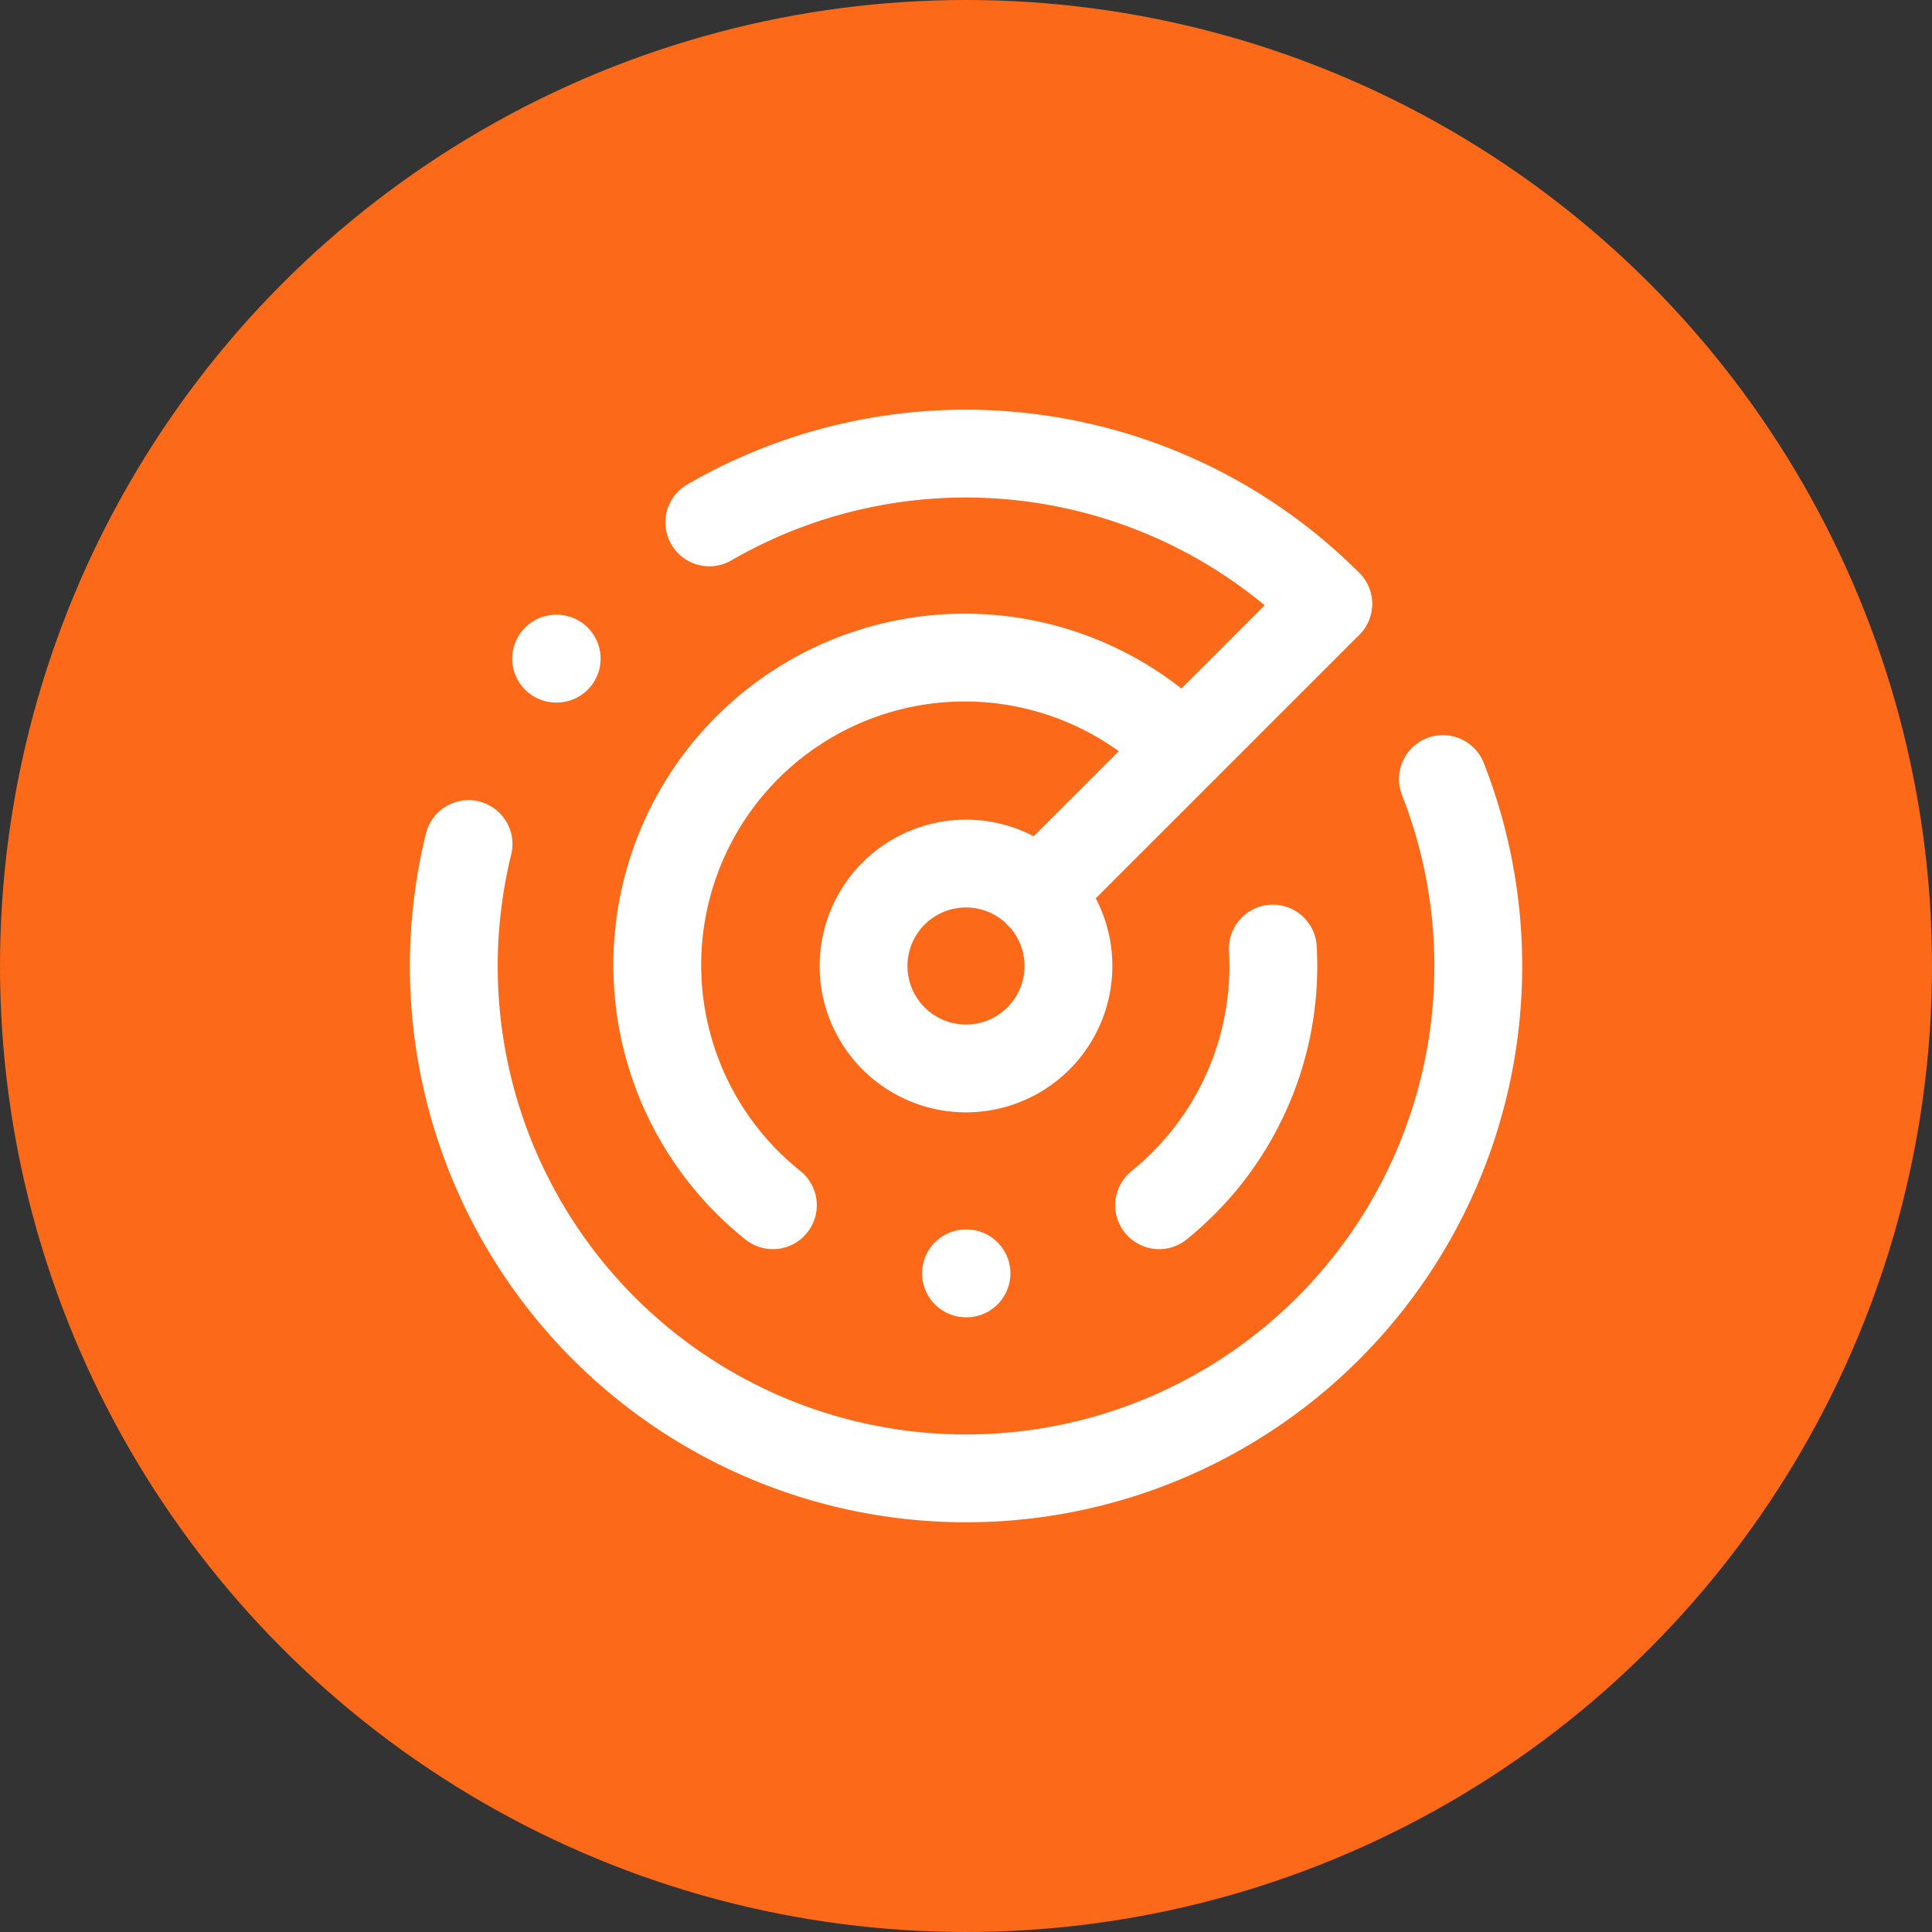
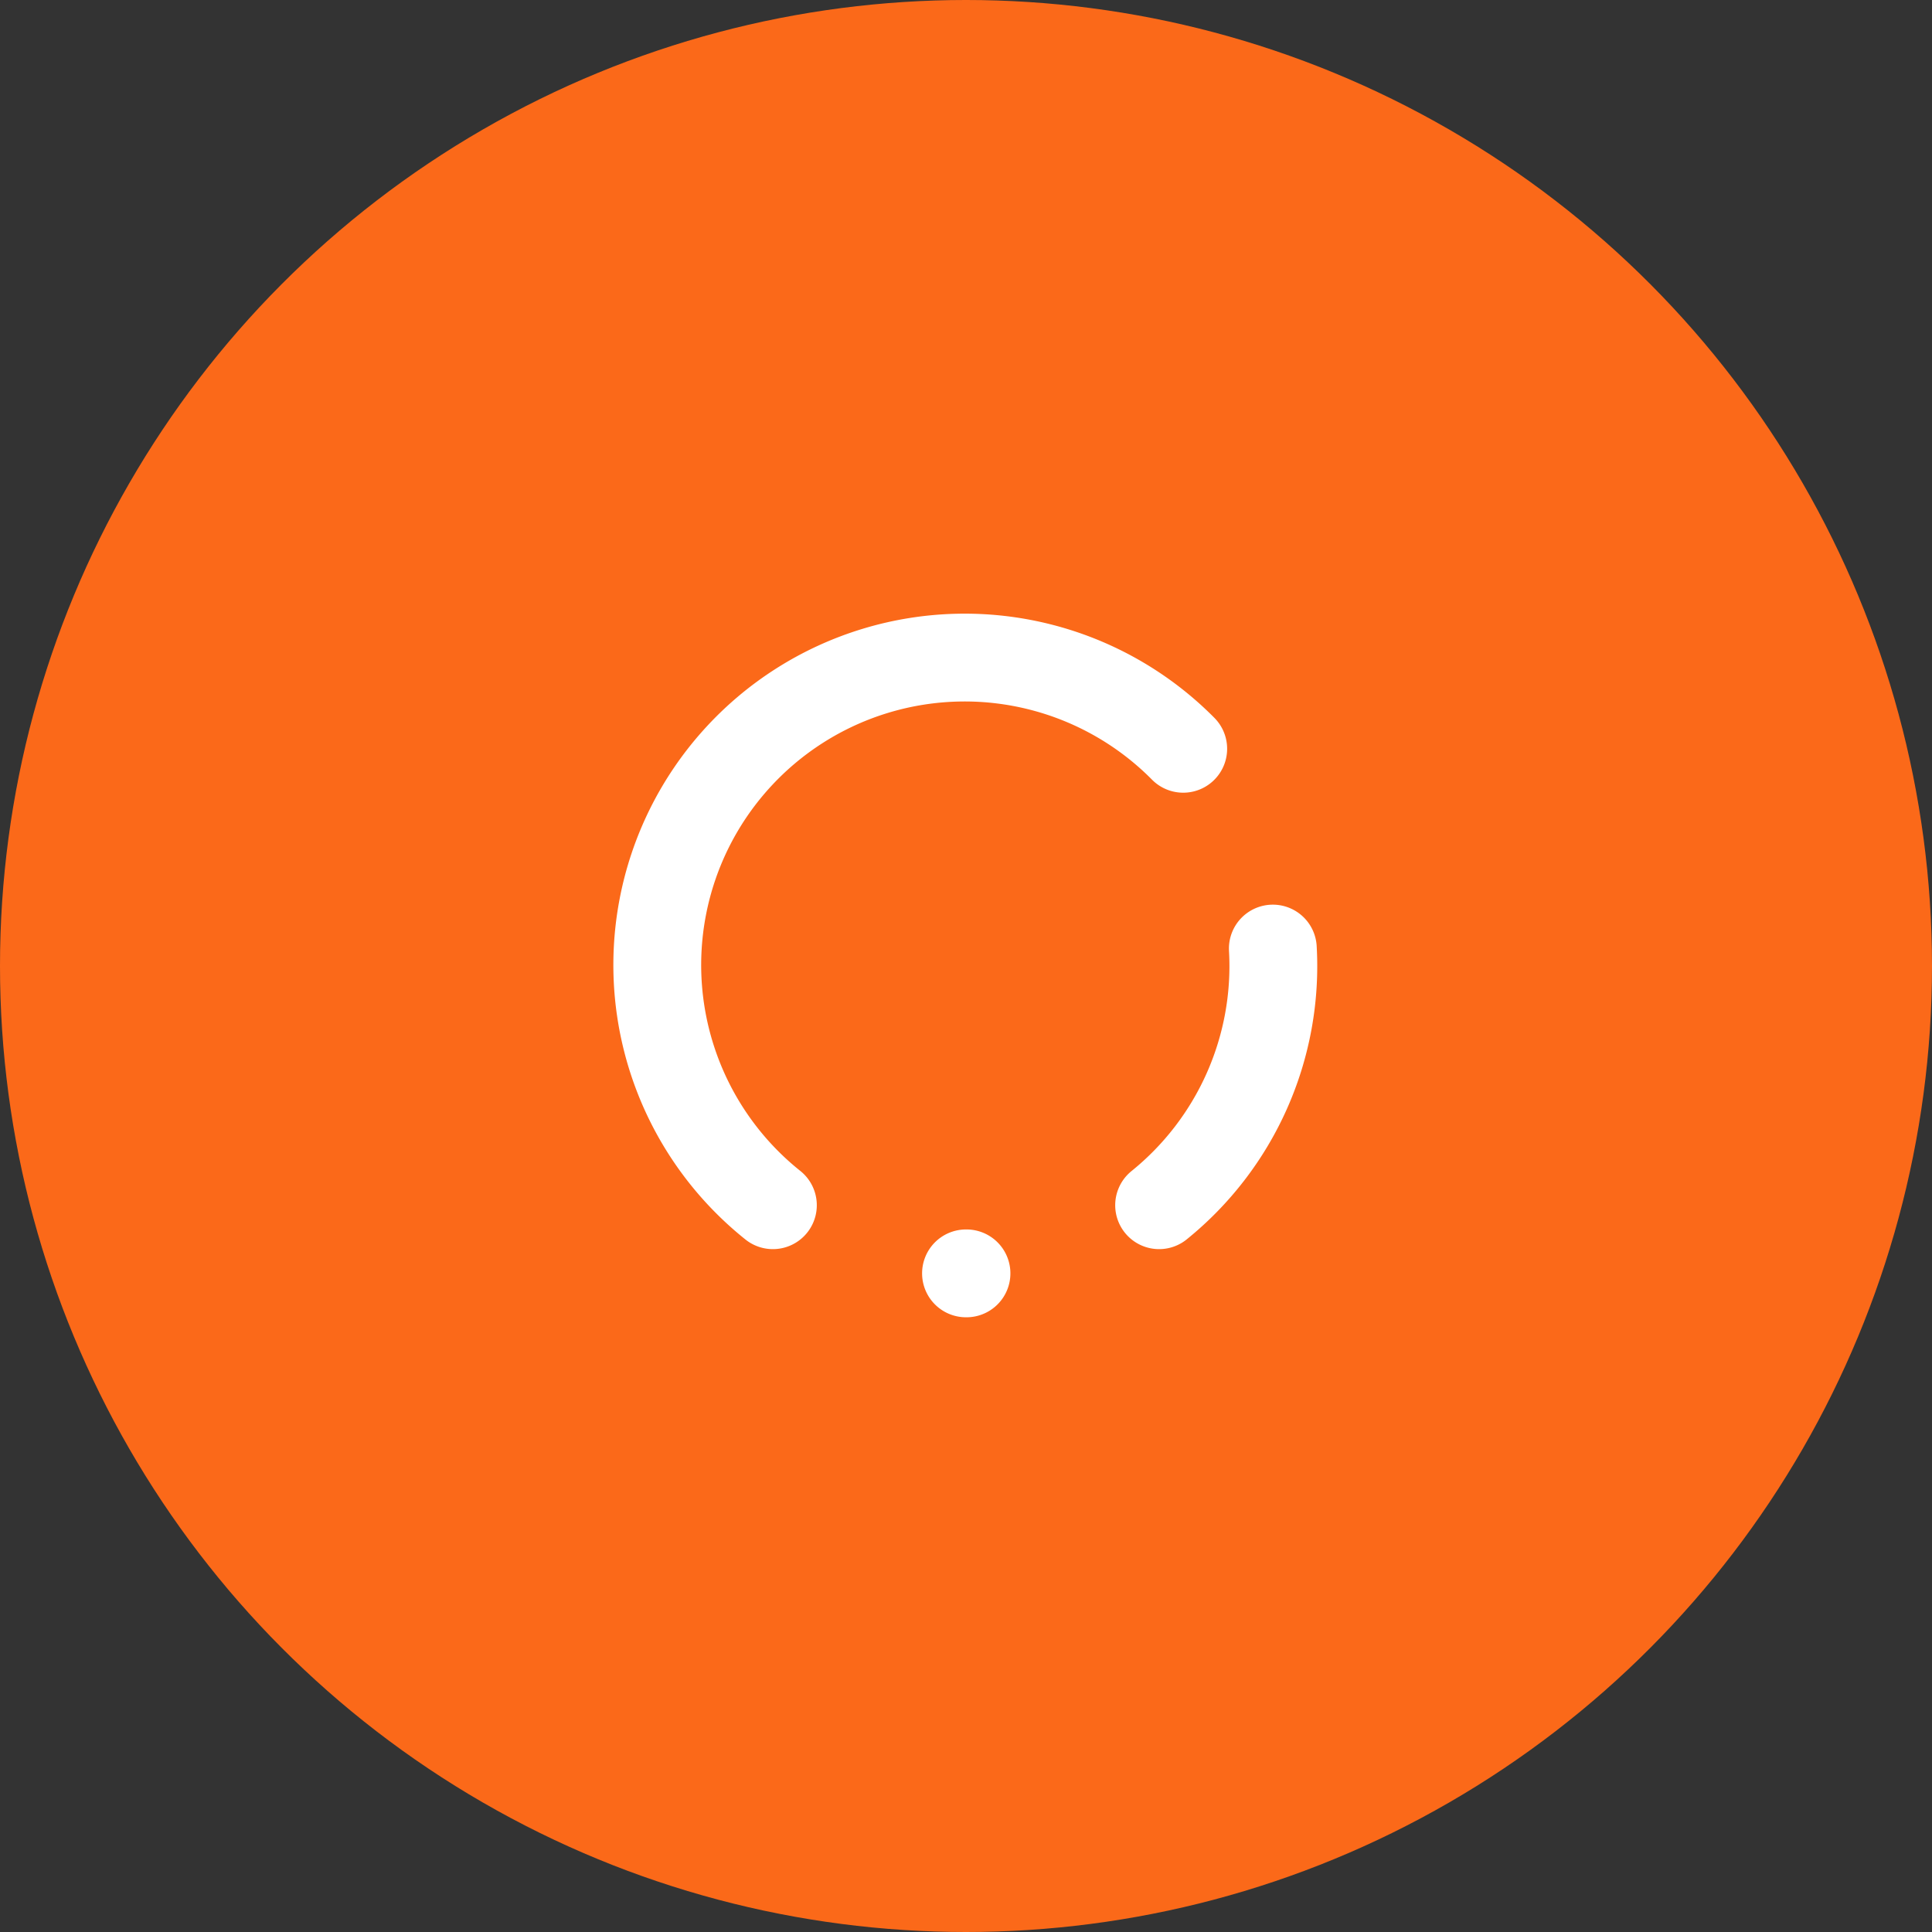
<svg xmlns="http://www.w3.org/2000/svg" width="44" height="44" fill="none" viewBox="0 0 44 44">
  <rect x="0" y="0" width="44" height="44" fill="#333333" stroke="none" />
  <circle cx="22" cy="22" r="22" fill="#FB6919" />
-   <path stroke="#fff" stroke-linecap="round" stroke-linejoin="round" stroke-width="2" d="M30.248 13.752a11.666 11.666 0 0 0-14.093-1.855M12.666 15h.012m-2.007 4.223a11.666 11.666 0 1 0 22.19-1.481" />
  <path stroke="#fff" stroke-linecap="round" stroke-linejoin="round" stroke-width="2" d="M26.947 17.053a7.001 7.001 0 1 0-9.345 10.395M22 29h.011m6.977-7.397a7 7 0 0 1-2.59 5.845" />
-   <path stroke="#fff" stroke-linecap="round" stroke-linejoin="round" stroke-width="2" d="M22 24.333a2.333 2.333 0 1 0 0-4.666 2.333 2.333 0 0 0 0 4.666Zm1.645-3.978 6.603-6.603" />
</svg>